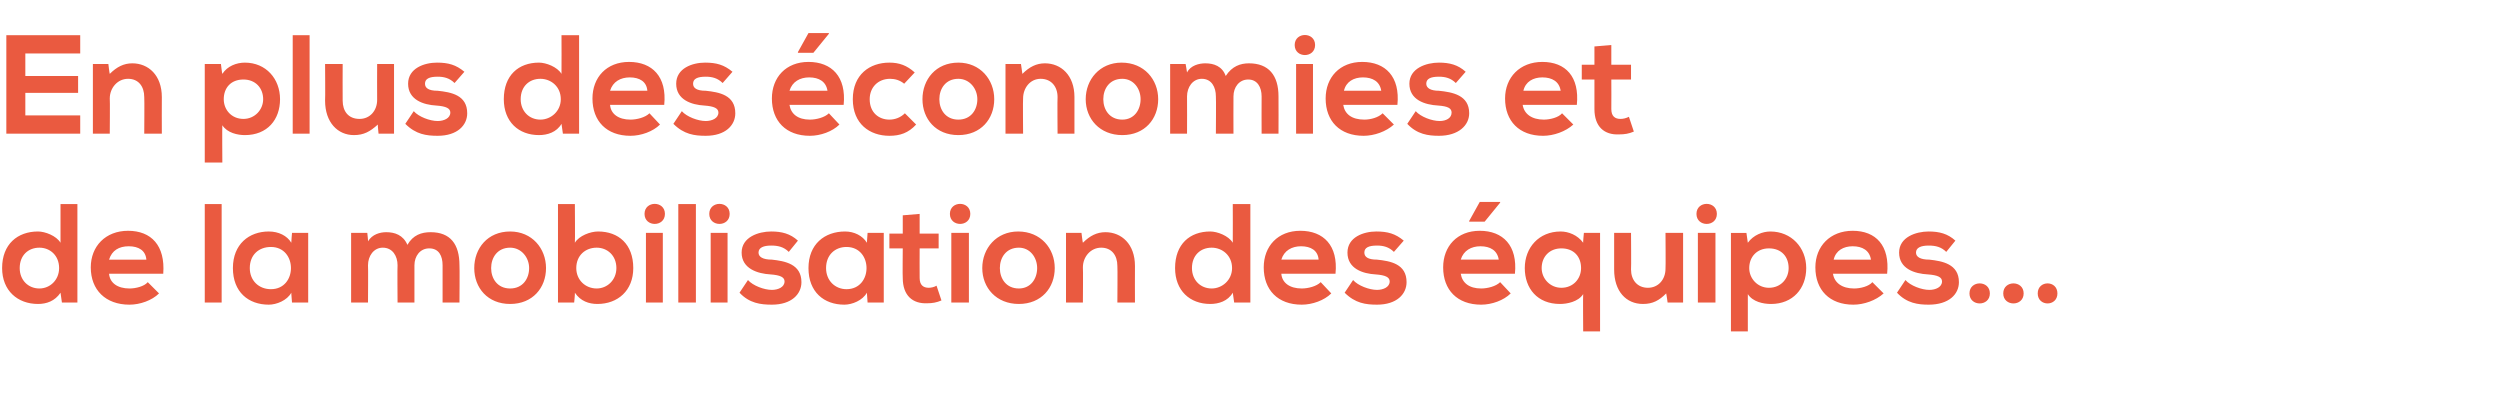
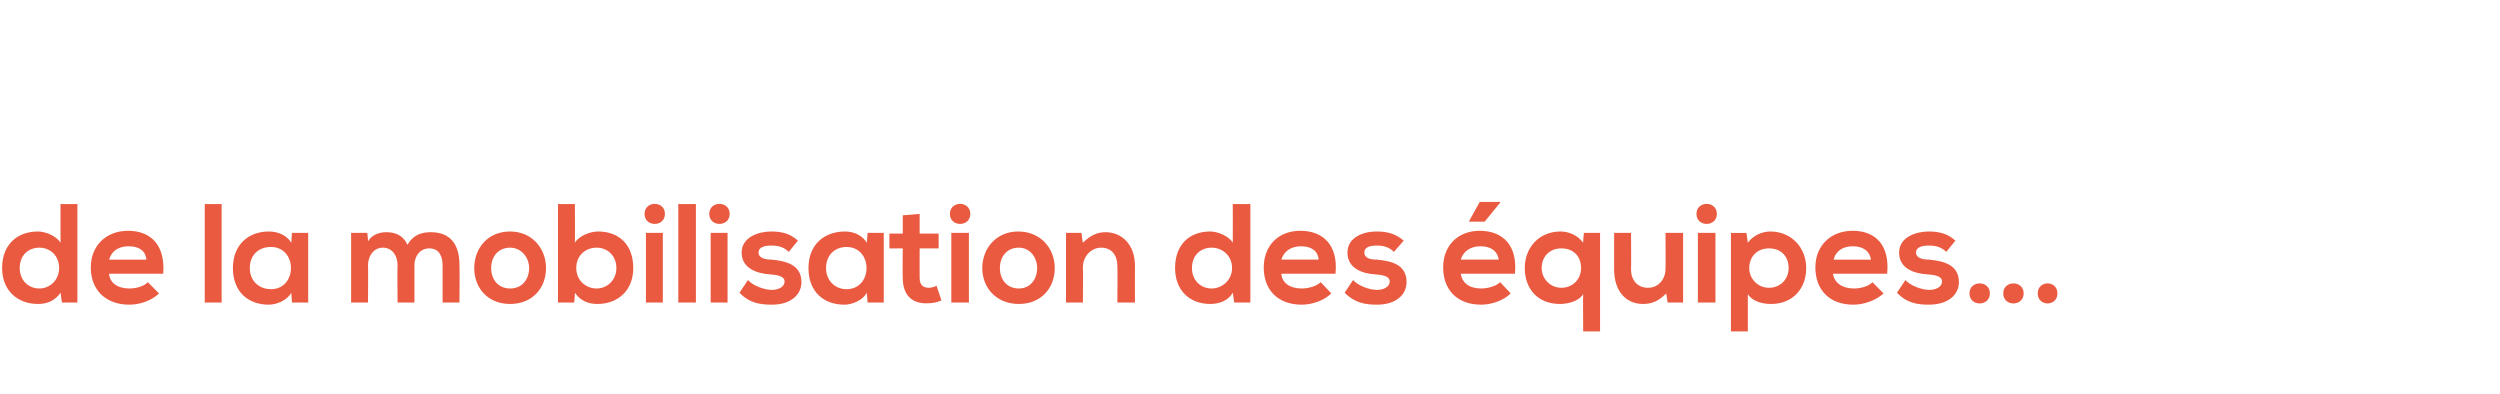
<svg xmlns="http://www.w3.org/2000/svg" version="1.1" width="355.3px" height="56px" viewBox="0 -4 355.3 56" style="top:-4px">
  <desc>En plus des économies et de la mobilisation des équipes</desc>
  <defs />
  <g id="Polygon41160">
    <path d="m2.8 34.1c0 1.7 1.2 2.9 2.8 2.9c1.5 0 2.8-1.2 2.8-2.9c0-1.8-1.3-2.9-2.8-2.9c-1.6 0-2.8 1.1-2.8 2.9zm8.2-9.1l0 14l-2.2 0c0 0-.2-1.36-.2-1.4c-.8 1.2-2 1.6-3.2 1.6c-2.9 0-5.1-1.9-5.1-5.1c0-3.4 2.2-5.2 5.1-5.2c1 0 2.6.6 3.2 1.6c0-.02 0-5.5 0-5.5l2.4 0zm4.5 9.9c.1 1.3 1.2 2.1 2.9 2.1c.9 0 2.1-.3 2.6-.9c0 0 1.6 1.6 1.6 1.6c-1 1-2.7 1.6-4.2 1.6c-3.4 0-5.5-2.1-5.5-5.3c0-3 2.1-5.2 5.3-5.2c3.3 0 5.3 2.1 5 6.1c0 0-7.7 0-7.7 0zm5.3-2c-.1-1.3-1.1-1.9-2.5-1.9c-1.4 0-2.4.6-2.8 1.9c0 0 5.3 0 5.3 0zm10.7-7.9l0 14l-2.4 0l0-14l2.4 0zm10 4.1l2.3 0l0 9.9l-2.3 0c0 0-.12-1.44-.1-1.4c-.6 1.1-2.1 1.7-3.2 1.7c-2.9 0-5.1-1.8-5.1-5.2c0-3.4 2.3-5.2 5.1-5.2c1.4 0 2.6.6 3.2 1.6c-.02 0 .1-1.4.1-1.4zm-6 5c0 1.8 1.3 3 3 3c3.8 0 3.8-6 0-6c-1.7 0-3 1.1-3 3zm21 4.9c0 0-.04-5.28 0-5.3c0-1.3-.7-2.5-2.1-2.5c-1.3 0-2.1 1.2-2.1 2.5c.04.02 0 5.3 0 5.3l-2.4 0l0-9.9l2.3 0c0 0 .14 1.22.1 1.2c.6-1 1.7-1.3 2.6-1.3c1.2 0 2.4.4 3 1.8c.8-1.4 2-1.8 3.3-1.8c2.8 0 4.1 1.7 4.1 4.7c.04-.02 0 5.3 0 5.3l-2.4 0c0 0 0-5.32 0-5.3c0-1.3-.5-2.4-1.9-2.4c-1.3 0-2.1 1.1-2.1 2.4c0 .02 0 5.3 0 5.3l-2.4 0zm21.1-4.9c0 2.8-1.9 5.1-5.1 5.1c-3.2 0-5.1-2.3-5.1-5.1c0-2.8 1.9-5.2 5.1-5.2c3.1 0 5.1 2.4 5.1 5.2zm-7.8 0c0 1.5.9 2.9 2.7 2.9c1.8 0 2.7-1.4 2.7-2.9c0-1.5-1.1-2.9-2.7-2.9c-1.8 0-2.7 1.4-2.7 2.9zm12.1 0c0 1.7 1.3 2.9 2.9 2.9c1.5 0 2.8-1.2 2.8-2.9c0-1.8-1.3-2.9-2.8-2.9c-1.6 0-2.9 1.1-2.9 2.9zm-.2-9.1c0 0 .04 5.48 0 5.5c.6-1 2.2-1.6 3.3-1.6c2.9 0 5 1.8 5 5.2c0 3.2-2.2 5.1-5.1 5.1c-1.2 0-2.4-.4-3.2-1.6c.04.04-.1 1.4-.1 1.4l-2.3 0l0-14l2.4 0zm10.1 4.1l0 9.9l2.4 0l0-9.9l-2.4 0zm2.7-2.7c0 1.9-2.9 1.9-2.9 0c0-1.9 2.9-1.9 2.9 0zm4.4-1.4l0 14l-2.5 0l0-14l2.5 0zm2.1 4.1l0 9.9l2.4 0l0-9.9l-2.4 0zm2.7-2.7c0 1.9-2.9 1.9-2.9 0c0-1.9 2.9-1.9 2.9 0zm8.4 5.4c-.7-.7-1.5-.9-2.5-.9c-1.1 0-1.8.3-1.8 1c0 .6.6 1 1.9 1c1.8.2 4.2.6 4.2 3.2c0 1.7-1.4 3.2-4.2 3.2c-1.6 0-3.2-.2-4.6-1.7c0 0 1.2-1.8 1.2-1.8c.7.8 2.3 1.4 3.4 1.4c.9 0 1.8-.4 1.8-1.2c0-.6-.6-.9-2-1c-1.8-.1-4.1-.8-4.1-3.1c0-2.2 2.4-3 4.2-3c1.5 0 2.7.3 3.8 1.3c0 0-1.3 1.6-1.3 1.6zm11.2-2.7l2.3 0l0 9.9l-2.3 0c0 0-.1-1.44-.1-1.4c-.6 1.1-2.1 1.7-3.2 1.7c-2.9 0-5.1-1.8-5.1-5.2c0-3.4 2.3-5.2 5.2-5.2c1.3 0 2.5.6 3.1 1.6c0 0 .1-1.4.1-1.4zm-5.9 5c0 1.8 1.3 3 2.9 3c3.8 0 3.8-6 0-6c-1.6 0-2.9 1.1-2.9 3zm13.3-7.7l0 2.8l2.7 0l0 2.1l-2.7 0c0 0-.02 4.22 0 4.2c0 1 .5 1.4 1.3 1.4c.3 0 .8-.1 1.1-.3c0 0 .7 2.1.7 2.1c-.7.3-1.3.4-2 .4c-2.1.1-3.5-1.1-3.5-3.6c-.04.02 0-4.2 0-4.2l-1.9 0l0-2.1l1.9 0l0-2.6l2.4-.2zm4.5 2.7l0 9.9l2.5 0l0-9.9l-2.5 0zm2.7-2.7c0 1.9-2.9 1.9-2.9 0c0-1.9 2.9-1.9 2.9 0zm12 7.7c0 2.8-1.9 5.1-5.1 5.1c-3.2 0-5.2-2.3-5.2-5.1c0-2.8 2-5.2 5.1-5.2c3.2 0 5.2 2.4 5.2 5.2zm-7.8 0c0 1.5.9 2.9 2.7 2.9c1.7 0 2.6-1.4 2.6-2.9c0-1.5-1-2.9-2.6-2.9c-1.8 0-2.7 1.4-2.7 2.9zm16.7 4.9c0 0 .04-5.16 0-5.2c0-1.5-.8-2.6-2.3-2.6c-1.5 0-2.6 1.3-2.6 2.8c.04-.04 0 5 0 5l-2.4 0l0-9.9l2.2 0c0 0 .16 1.36.2 1.4c1-1 2-1.5 3.2-1.5c2.3 0 4.2 1.7 4.2 4.8c-.02.02 0 5.2 0 5.2l-2.5 0zm10.6-4.9c0 1.7 1.2 2.9 2.8 2.9c1.5 0 2.9-1.2 2.9-2.9c0-1.8-1.4-2.9-2.9-2.9c-1.6 0-2.8 1.1-2.8 2.9zm8.3-9.1l0 14l-2.3 0c0 0-.18-1.36-.2-1.4c-.7 1.2-2 1.6-3.2 1.6c-2.9 0-5-1.9-5-5.1c0-3.4 2.1-5.2 5-5.2c1 0 2.6.6 3.2 1.6c.02-.02 0-5.5 0-5.5l2.5 0zm4.4 9.9c.1 1.3 1.2 2.1 2.9 2.1c.9 0 2.1-.3 2.7-.9c0 0 1.5 1.6 1.5 1.6c-1 1-2.7 1.6-4.2 1.6c-3.4 0-5.4-2.1-5.4-5.3c0-3 2-5.2 5.2-5.2c3.3 0 5.4 2.1 5 6.1c0 0-7.7 0-7.7 0zm5.3-2c-.1-1.3-1.1-1.9-2.5-1.9c-1.3 0-2.4.6-2.8 1.9c0 0 5.3 0 5.3 0zm10.7-1.1c-.7-.7-1.5-.9-2.4-.9c-1.2 0-1.8.3-1.8 1c0 .6.5 1 1.8 1c1.9.2 4.2.6 4.2 3.2c0 1.7-1.4 3.2-4.2 3.2c-1.6 0-3.1-.2-4.6-1.7c0 0 1.2-1.8 1.2-1.8c.7.8 2.3 1.4 3.4 1.4c.9 0 1.8-.4 1.8-1.2c0-.6-.6-.9-2-1c-1.8-.1-4-.8-4-3.1c0-2.2 2.3-3 4.1-3c1.6 0 2.7.3 3.9 1.3c0 0-1.4 1.6-1.4 1.6zm12.2-3c-3.2 0-5.2 2.2-5.2 5.2c0 3.2 2 5.3 5.4 5.3c1.5 0 3.2-.6 4.2-1.6c0 0-1.5-1.6-1.5-1.6c-.6.6-1.8.9-2.7.9c-1.7 0-2.7-.8-2.9-2.1c0 0 7.7 0 7.7 0c.4-4-1.7-6.1-5-6.1zm.1 2.2c1.4 0 2.4.6 2.6 1.9c0 0-5.4 0-5.4 0c.4-1.3 1.5-1.9 2.8-1.9zm2.8-6.2l-2.2 2.7l-2.2 0l0-.1l1.5-2.7l2.9 0l0 .1zm11.5 9.3c0-1.6-1-2.8-2.8-2.8c-1.7 0-2.8 1.2-2.8 2.8c0 1.5 1.2 2.8 2.8 2.8c1.7 0 2.8-1.3 2.8-2.8zm.3 9c0 0-.04-5.26 0-5.3c-.7 1.1-2.3 1.4-3.3 1.4c-3.2 0-5-2.2-5-5.1c0-2.9 2-5.2 5.1-5.2c1.1 0 2.4.5 3.2 1.6c-.04 0 .1-1.4.1-1.4l2.3 0l0 14l-2.4 0zm6.8-14c0 0 .04 5.2 0 5.2c0 1.5.9 2.6 2.4 2.6c1.5 0 2.5-1.2 2.5-2.7c.04-.02 0-5.1 0-5.1l2.5 0l0 9.9l-2.2 0c0 0-.18-1.32-.2-1.3c-1 1-1.9 1.5-3.3 1.5c-2.4 0-4.1-1.8-4.1-4.9c0 .02 0-5.2 0-5.2l2.4 0zm9.5 0l0 9.9l2.5 0l0-9.9l-2.5 0zm2.7-2.7c0 1.9-2.9 1.9-2.9 0c0-1.9 2.9-1.9 2.9 0zm10.2 7.7c0-1.6-1-2.8-2.8-2.8c-1.7 0-2.8 1.2-2.8 2.8c0 1.5 1.2 2.8 2.8 2.8c1.7 0 2.8-1.3 2.8-2.8zm-8.2 9l0-14l2.2 0c0 0 .2 1.4.2 1.4c.8-1.1 2.1-1.6 3.2-1.6c3 0 5.1 2.3 5.1 5.2c0 2.9-1.9 5.1-5 5.1c-1.1 0-2.6-.3-3.3-1.4c0 .04 0 5.3 0 5.3l-2.4 0zm14.5-8.2c.2 1.3 1.3 2.1 3 2.1c.9 0 2.1-.3 2.6-.9c0 0 1.6 1.6 1.6 1.6c-1.1 1-2.8 1.6-4.3 1.6c-3.4 0-5.4-2.1-5.4-5.3c0-3 2.1-5.2 5.3-5.2c3.3 0 5.3 2.1 4.9 6.1c0 0-7.7 0-7.7 0zm5.4-2c-.2-1.3-1.2-1.9-2.6-1.9c-1.3 0-2.4.6-2.7 1.9c0 0 5.3 0 5.3 0zm10.7-1.1c-.7-.7-1.5-.9-2.5-.9c-1.1 0-1.8.3-1.8 1c0 .6.6 1 1.9 1c1.8.2 4.2.6 4.2 3.2c0 1.7-1.4 3.2-4.3 3.2c-1.5 0-3.1-.2-4.5-1.7c0 0 1.2-1.8 1.2-1.8c.7.8 2.3 1.4 3.4 1.4c.9 0 1.8-.4 1.8-1.2c0-.6-.6-.9-2-1c-1.9-.1-4.1-.8-4.1-3.1c0-2.2 2.4-3 4.2-3c1.5 0 2.7.3 3.8 1.3c0 0-1.3 1.6-1.3 1.6zm6.2 5.9c0 1.9-2.9 1.9-2.9 0c0-1.9 2.9-1.9 2.9 0zm4.8 0c0 1.9-2.9 1.9-2.9 0c0-1.9 2.9-1.9 2.9 0zm4.8 0c0 1.9-2.8 1.9-2.8 0c0-1.9 2.8-1.9 2.8 0z" stroke="none" fill="#ea5a40" />
  </g>
  <g id="Polygon41159">
-     <path d="m11.4 15c0 0-10.46 0-10.5 0c0-4.7 0-9.3 0-14c.04 0 10.5 0 10.5 0l0 2.6l-7.8 0l0 3.2l7.5 0l0 2.4l-7.5 0l0 3.2l7.8 0l0 2.6zm9.1 0c0 0 .04-5.16 0-5.2c0-1.5-.8-2.6-2.3-2.6c-1.5 0-2.6 1.3-2.6 2.8c.04-.04 0 5 0 5l-2.4 0l0-9.9l2.2 0c0 0 .16 1.36.2 1.4c1-1 2-1.5 3.2-1.5c2.3 0 4.2 1.7 4.2 4.8c-.02.02 0 5.2 0 5.2l-2.5 0zm16.9-4.9c0-1.6-1.1-2.8-2.8-2.8c-1.8 0-2.8 1.2-2.8 2.8c0 1.5 1.1 2.8 2.8 2.8c1.6 0 2.8-1.3 2.8-2.8zm-8.3 9l0-14l2.3 0c0 0 .16 1.4.2 1.4c.7-1.1 2-1.6 3.2-1.6c3 0 5 2.3 5 5.2c0 2.9-1.8 5.1-5 5.1c-1 0-2.5-.3-3.2-1.4c-.04.04 0 5.3 0 5.3l-2.5 0zm14.9-18.1l0 14l-2.4 0l0-14l2.4 0zm4.7 4.1c0 0-.02 5.2 0 5.2c0 1.5.8 2.6 2.4 2.6c1.5 0 2.5-1.2 2.5-2.7c-.02-.02 0-5.1 0-5.1l2.4 0l0 9.9l-2.2 0c0 0-.14-1.32-.1-1.3c-1.1 1-2 1.5-3.4 1.5c-2.3 0-4.1-1.8-4.1-4.9c.04.02 0-5.2 0-5.2l2.5 0zm15.9 2.7c-.7-.7-1.5-.9-2.4-.9c-1.2 0-1.8.3-1.8 1c0 .6.5 1 1.8 1c1.9.2 4.2.6 4.2 3.2c0 1.7-1.4 3.2-4.2 3.2c-1.6 0-3.1-.2-4.6-1.7c0 0 1.2-1.8 1.2-1.8c.7.8 2.3 1.4 3.4 1.4c.9 0 1.8-.4 1.8-1.2c0-.6-.6-.9-2-1c-1.8-.1-4-.8-4-3.1c0-2.2 2.3-3 4.1-3c1.6 0 2.7.3 3.9 1.3c0 0-1.4 1.6-1.4 1.6zm9.4 2.3c0 1.7 1.2 2.9 2.8 2.9c1.5 0 2.9-1.2 2.9-2.9c0-1.8-1.4-2.9-2.9-2.9c-1.6 0-2.8 1.1-2.8 2.9zm8.3-9.1l0 14l-2.3 0c0 0-.18-1.36-.2-1.4c-.7 1.2-2 1.6-3.2 1.6c-2.9 0-5-1.9-5-5.1c0-3.4 2.1-5.2 5-5.2c1 0 2.6.6 3.2 1.6c.02-.02 0-5.5 0-5.5l2.5 0zm4.4 9.9c.1 1.3 1.2 2.1 2.9 2.1c.9 0 2.1-.3 2.7-.9c0 0 1.5 1.6 1.5 1.6c-1 1-2.7 1.6-4.2 1.6c-3.4 0-5.4-2.1-5.4-5.3c0-3 2-5.2 5.2-5.2c3.3 0 5.4 2.1 5 6.1c0 0-7.7 0-7.7 0zm5.3-2c-.1-1.3-1.1-1.9-2.5-1.9c-1.3 0-2.4.6-2.8 1.9c0 0 5.3 0 5.3 0zm10.7-1.1c-.7-.7-1.5-.9-2.4-.9c-1.2 0-1.8.3-1.8 1c0 .6.5 1 1.8 1c1.9.2 4.2.6 4.2 3.2c0 1.7-1.4 3.2-4.2 3.2c-1.6 0-3.1-.2-4.6-1.7c0 0 1.2-1.8 1.2-1.8c.7.8 2.3 1.4 3.4 1.4c.9 0 1.8-.4 1.8-1.2c0-.6-.6-.9-2-1c-1.8-.1-4-.8-4-3.1c0-2.2 2.3-3 4.1-3c1.6 0 2.7.3 3.9 1.3c0 0-1.4 1.6-1.4 1.6zm12.2-3c-3.2 0-5.2 2.2-5.2 5.2c0 3.2 2 5.3 5.4 5.3c1.5 0 3.2-.6 4.2-1.6c0 0-1.5-1.6-1.5-1.6c-.6.6-1.8.9-2.7.9c-1.7 0-2.7-.8-2.9-2.1c0 0 7.7 0 7.7 0c.4-4-1.7-6.1-5-6.1zm.1 2.2c1.4 0 2.4.6 2.6 1.9c0 0-5.4 0-5.4 0c.4-1.3 1.5-1.9 2.8-1.9zm2.8-6.2l-2.2 2.7l-2.2 0l0-.1l1.5-2.7l2.9 0l0 .1zm12.4 12.9c-1.1 1.2-2.3 1.6-3.8 1.6c-2.8 0-5.2-1.7-5.2-5.2c0-3.5 2.4-5.2 5.2-5.2c1.4 0 2.5.4 3.6 1.4c0 0-1.5 1.6-1.5 1.6c-.6-.5-1.3-.7-2-.7c-1.7 0-2.9 1.2-2.9 2.9c0 1.9 1.3 2.9 2.8 2.9c.8 0 1.6-.3 2.2-.9c0 0 1.6 1.6 1.6 1.6zm11.1-3.6c0 2.8-1.9 5.1-5.1 5.1c-3.2 0-5.1-2.3-5.1-5.1c0-2.8 1.9-5.2 5.1-5.2c3.1 0 5.1 2.4 5.1 5.2zm-7.8 0c0 1.5.9 2.9 2.7 2.9c1.8 0 2.7-1.4 2.7-2.9c0-1.5-1.1-2.9-2.7-2.9c-1.8 0-2.7 1.4-2.7 2.9zm16.8 4.9c0 0-.04-5.16 0-5.2c0-1.5-.9-2.6-2.4-2.6c-1.5 0-2.5 1.3-2.5 2.8c-.04-.04 0 5 0 5l-2.5 0l0-9.9l2.2 0c0 0 .18 1.36.2 1.4c1-1 2-1.5 3.2-1.5c2.3 0 4.2 1.7 4.2 4.8c0 .02 0 5.2 0 5.2l-2.4 0zm14.3-4.9c0 2.8-1.9 5.1-5.1 5.1c-3.2 0-5.2-2.3-5.2-5.1c0-2.8 2-5.2 5.1-5.2c3.2 0 5.2 2.4 5.2 5.2zm-7.8 0c0 1.5.9 2.9 2.7 2.9c1.7 0 2.6-1.4 2.6-2.9c0-1.5-1-2.9-2.6-2.9c-1.8 0-2.7 1.4-2.7 2.9zm16 4.9c0 0 .04-5.28 0-5.3c0-1.3-.6-2.5-2-2.5c-1.3 0-2.1 1.2-2.1 2.5c.02.02 0 5.3 0 5.3l-2.4 0l0-9.9l2.2 0c0 0 .22 1.22.2 1.2c.5-1 1.7-1.3 2.6-1.3c1.2 0 2.4.4 2.9 1.8c.9-1.4 2.1-1.8 3.3-1.8c2.8 0 4.2 1.7 4.2 4.7c.02-.02 0 5.3 0 5.3l-2.4 0c0 0-.02-5.32 0-5.3c0-1.3-.6-2.4-1.9-2.4c-1.3 0-2.1 1.1-2.1 2.4c-.02.02 0 5.3 0 5.3l-2.5 0zm11.4-9.9l0 9.9l2.4 0l0-9.9l-2.4 0zm2.7-2.7c0 1.9-2.9 1.9-2.9 0c0-1.9 2.9-1.9 2.9 0zm4 8.5c.2 1.3 1.2 2.1 3 2.1c.9 0 2-.3 2.6-.9c0 0 1.6 1.6 1.6 1.6c-1.1 1-2.8 1.6-4.3 1.6c-3.4 0-5.4-2.1-5.4-5.3c0-3 2-5.2 5.2-5.2c3.3 0 5.4 2.1 5 6.1c0 0-7.7 0-7.7 0zm5.4-2c-.2-1.3-1.2-1.9-2.6-1.9c-1.3 0-2.4.6-2.7 1.9c0 0 5.3 0 5.3 0zm10.6-1.1c-.7-.7-1.5-.9-2.4-.9c-1.2 0-1.8.3-1.8 1c0 .6.6 1 1.8 1c1.9.2 4.3.6 4.3 3.2c0 1.7-1.5 3.2-4.3 3.2c-1.5 0-3.1-.2-4.5-1.7c0 0 1.2-1.8 1.2-1.8c.7.8 2.3 1.4 3.4 1.4c.9 0 1.7-.4 1.7-1.2c0-.6-.5-.9-1.9-1c-1.9-.1-4.1-.8-4.1-3.1c0-2.2 2.4-3 4.2-3c1.5 0 2.7.3 3.8 1.3c0 0-1.4 1.6-1.4 1.6zm9.5 3.1c.2 1.3 1.3 2.1 3 2.1c.9 0 2.1-.3 2.6-.9c0 0 1.6 1.6 1.6 1.6c-1.1 1-2.8 1.6-4.3 1.6c-3.4 0-5.4-2.1-5.4-5.3c0-3 2.1-5.2 5.3-5.2c3.3 0 5.3 2.1 4.9 6.1c0 0-7.7 0-7.7 0zm5.4-2c-.2-1.3-1.2-1.9-2.6-1.9c-1.3 0-2.4.6-2.7 1.9c0 0 5.3 0 5.3 0zm7.2-6.5l0 2.8l2.8 0l0 2.1l-2.8 0c0 0 .02 4.22 0 4.2c0 1 .5 1.4 1.3 1.4c.4 0 .8-.1 1.2-.3c0 0 .7 2.1.7 2.1c-.7.3-1.3.4-2.1.4c-2.1.1-3.5-1.1-3.5-3.6c0 .02 0-4.2 0-4.2l-1.8 0l0-2.1l1.8 0l0-2.6l2.4-.2z" stroke="none" fill="#ea5a40" />
-   </g>
+     </g>
</svg>